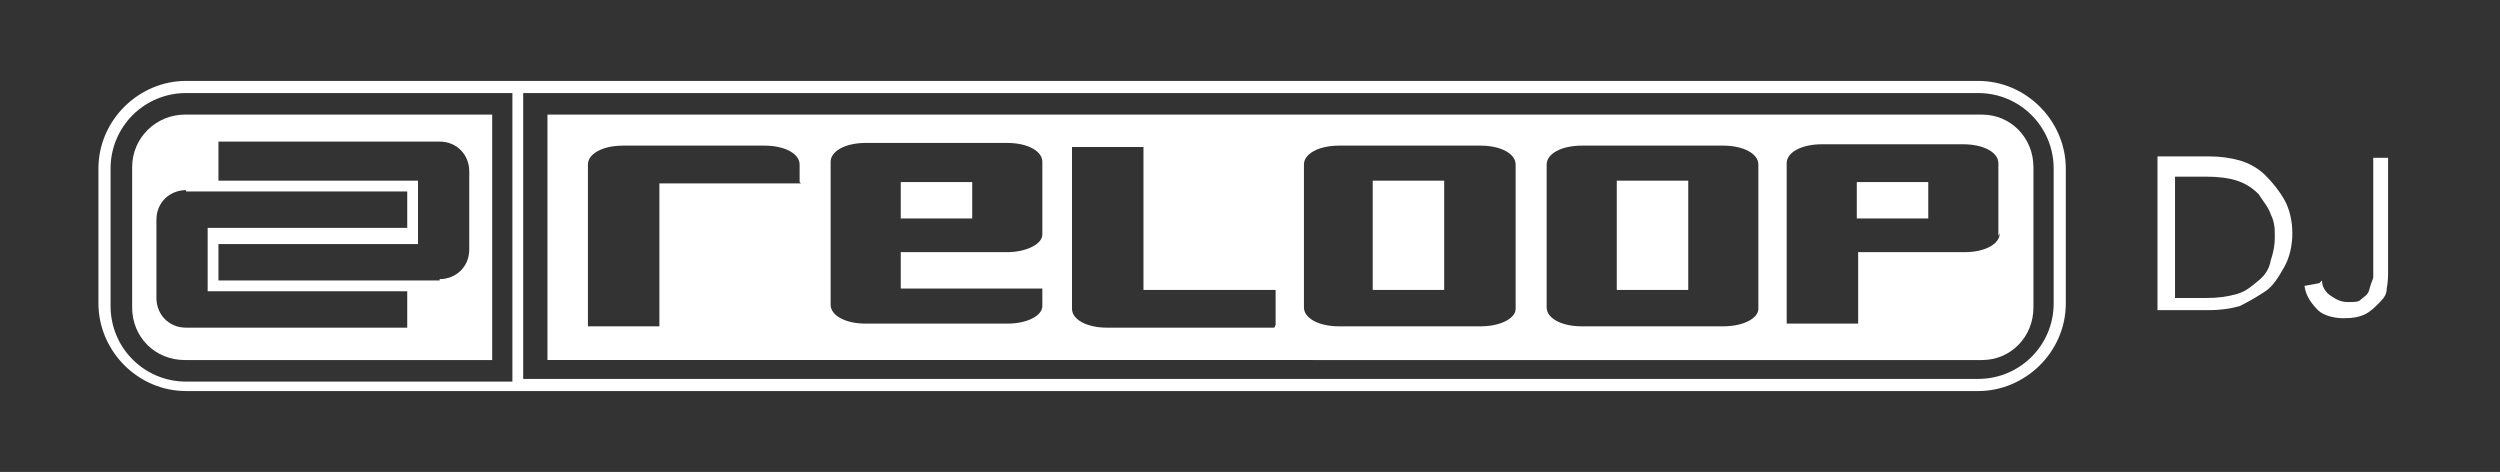
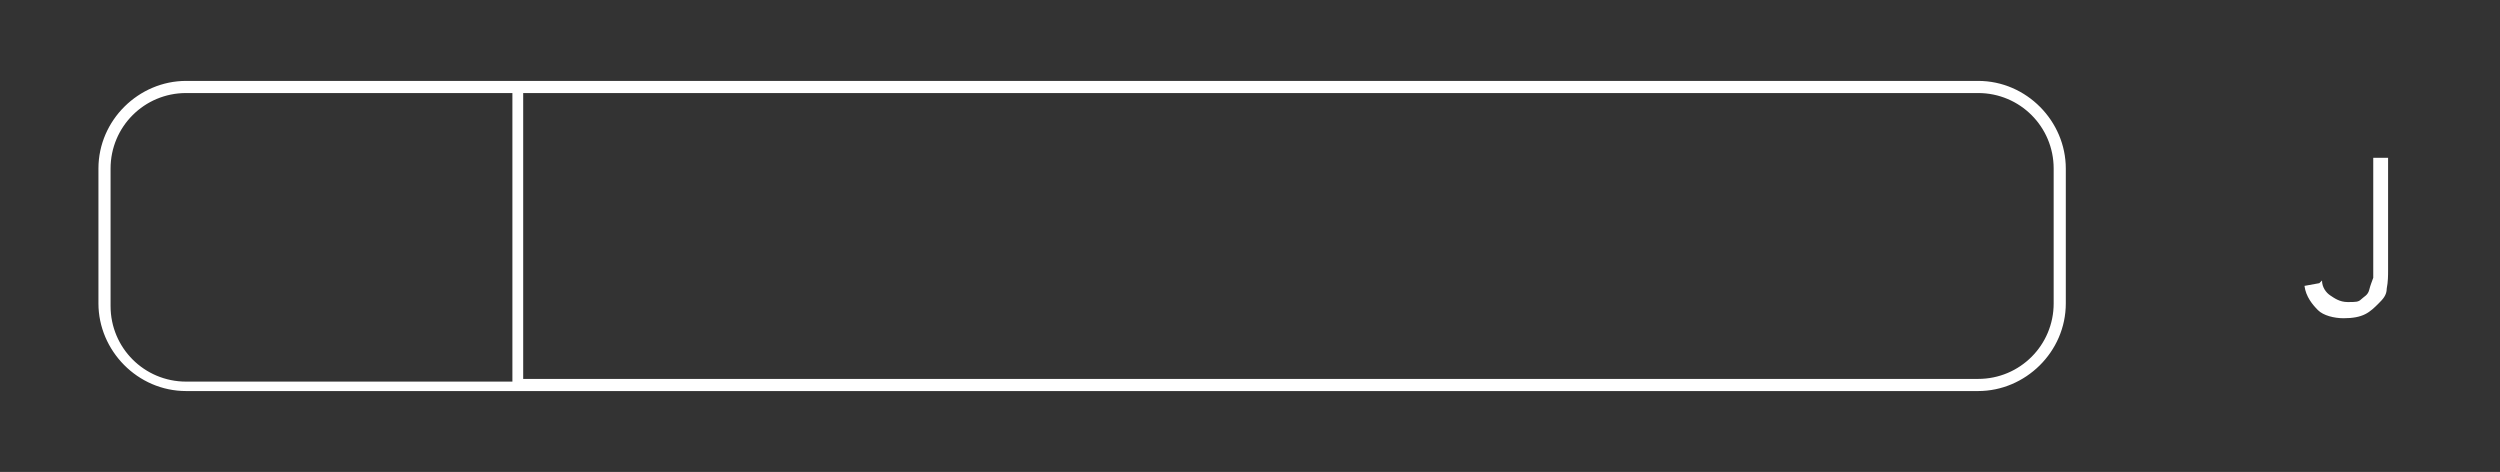
<svg xmlns="http://www.w3.org/2000/svg" id="Layer_1" version="1.1" viewBox="0 0 185.4 35">
  <rect x="0" y="0" width="185.4" height="35" fill="#333333" stroke="none" />
  <defs>
    <style>
      .st0, .st1 {
        fill: #fff;
      }

      .st1 {
        fill-rule: evenodd;
      }
    </style>
  </defs>
  <path class="st0" d="M152.3,22.5c0,3.1-2.5,5.6-5.6,5.6H38.8V6.9h107.9c3.1,0,5.6,2.5,5.6,5.6v10h0ZM8.2,22.5v-10c0-3.1,2.5-5.6,5.6-5.6h24.2v21.4H13.8c-3.1,0-5.6-2.5-5.6-5.6h0ZM146.8,6H13.8c-3.5,0-6.5,2.9-6.5,6.5v10c0,3.5,2.9,6.5,6.5,6.5h132.9c3.5,0,6.5-2.9,6.5-6.5v-10c0-3.5-2.9-6.5-6.5-6.5h0Z" />
-   <path class="st1" d="M147,8.5c2.1,0,3.8,1.7,3.8,3.9v10.4c0,2.2-1.7,3.9-3.8,3.9H40.6V8.5h106.4ZM112.4,22.8v-10.6c0-.8-1.1-1.4-2.6-1.4h-10.5c-1.5,0-2.6.6-2.6,1.4v10.6c0,.8,1.1,1.4,2.6,1.4h10.5c1.5,0,2.6-.6,2.6-1.3h0ZM107.1,21.5h-5.3v-8.1h5.3v8.1h0ZM130.4,22.8v-10.6c0-.8-1.1-1.4-2.6-1.4h-10.5c-1.5,0-2.6.6-2.6,1.4v10.6c0,.8,1.1,1.4,2.6,1.4h10.5c1.5,0,2.6-.6,2.6-1.3h0ZM125.2,21.5h-5.3v-8.1h5.3v8.1h0ZM148.2,17.5v-5.4c0-.8-1.1-1.4-2.6-1.4h-10.5c-1.5,0-2.6.6-2.6,1.4v11.9h5.3v-5.3h7.9c1.5,0,2.6-.6,2.6-1.4h0ZM143,16.2h-5.3v-2.7h5.3v2.7h0ZM59.3,13.5h0v-1.3c0-.8-1.1-1.4-2.6-1.4h-10.5c-1.5,0-2.6.6-2.6,1.4v12h5.3v-10.6h10.5ZM94.6,24.1v-2.6h-9.8v-10.6h-5.3v12c0,.8,1.1,1.4,2.6,1.4h12.4,0ZM77.3,22.8v-1.4h-10.5v-2.7h7.9c1.4,0,2.6-.6,2.6-1.3v-5.4c0-.8-1.1-1.4-2.6-1.4h-10.5c-1.5,0-2.6.6-2.6,1.4v10.6c0,.8,1.1,1.4,2.6,1.4h10.5c1.5,0,2.6-.6,2.6-1.3h0ZM72.1,16.2h-5.3v-2.7h5.3v2.7h0Z" />
-   <path class="st1" d="M13.7,8.5c-2.1,0-3.9,1.7-3.9,3.9v10.4c0,2.2,1.7,3.9,3.9,3.9h22.8V8.5H13.7ZM13.8,14.2h16.4v2.7h-14.8v4.7h14.8v2.7H13.8c-1.3,0-2.2-1-2.2-2.2v-5.8c0-1.3,1-2.2,2.2-2.2h0ZM32.6,20.8h-16.4v-2.7h14.8v-4.7h-14.8v-2.9h16.4c1.3,0,2.2,1,2.2,2.2v5.8c0,1.3-1,2.2-2.2,2.2h0Z" />
  <g>
-     <path class="st0" d="M160,11.6h3.9c.7,0,1.5.1,2.2.3.7.2,1.4.6,1.9,1.1s1,1.1,1.4,1.8.6,1.6.6,2.5-.2,1.8-.6,2.5-.8,1.4-1.4,1.8-1.3.8-1.9,1.1c-.7.2-1.5.3-2.2.3h-3.9v-11.6ZM161.3,22.1h2.3c.9,0,1.6-.1,2.3-.3.7-.2,1.1-.6,1.6-1s.8-.9.9-1.5c.2-.6.3-1.1.3-1.7s0-1.1-.3-1.7c-.2-.6-.6-1-.9-1.5-.5-.5-1-.8-1.6-1s-1.4-.3-2.3-.3h-2.3v9.4h0v-.2Z" />
    <path class="st0" d="M172.2,20.8c0,.5.3.9.6,1.1s.7.5,1.3.5.8,0,1-.2.5-.3.6-.7.2-.6.3-.9v-8.9h1.1v8.4c0,.3,0,.8-.1,1.3,0,.5-.3.8-.6,1.1s-.6.6-1,.8-.9.3-1.6.3-1.5-.2-1.9-.6-.9-1-1-1.8l1.1-.2h0l.2-.2Z" />
  </g>
</svg>